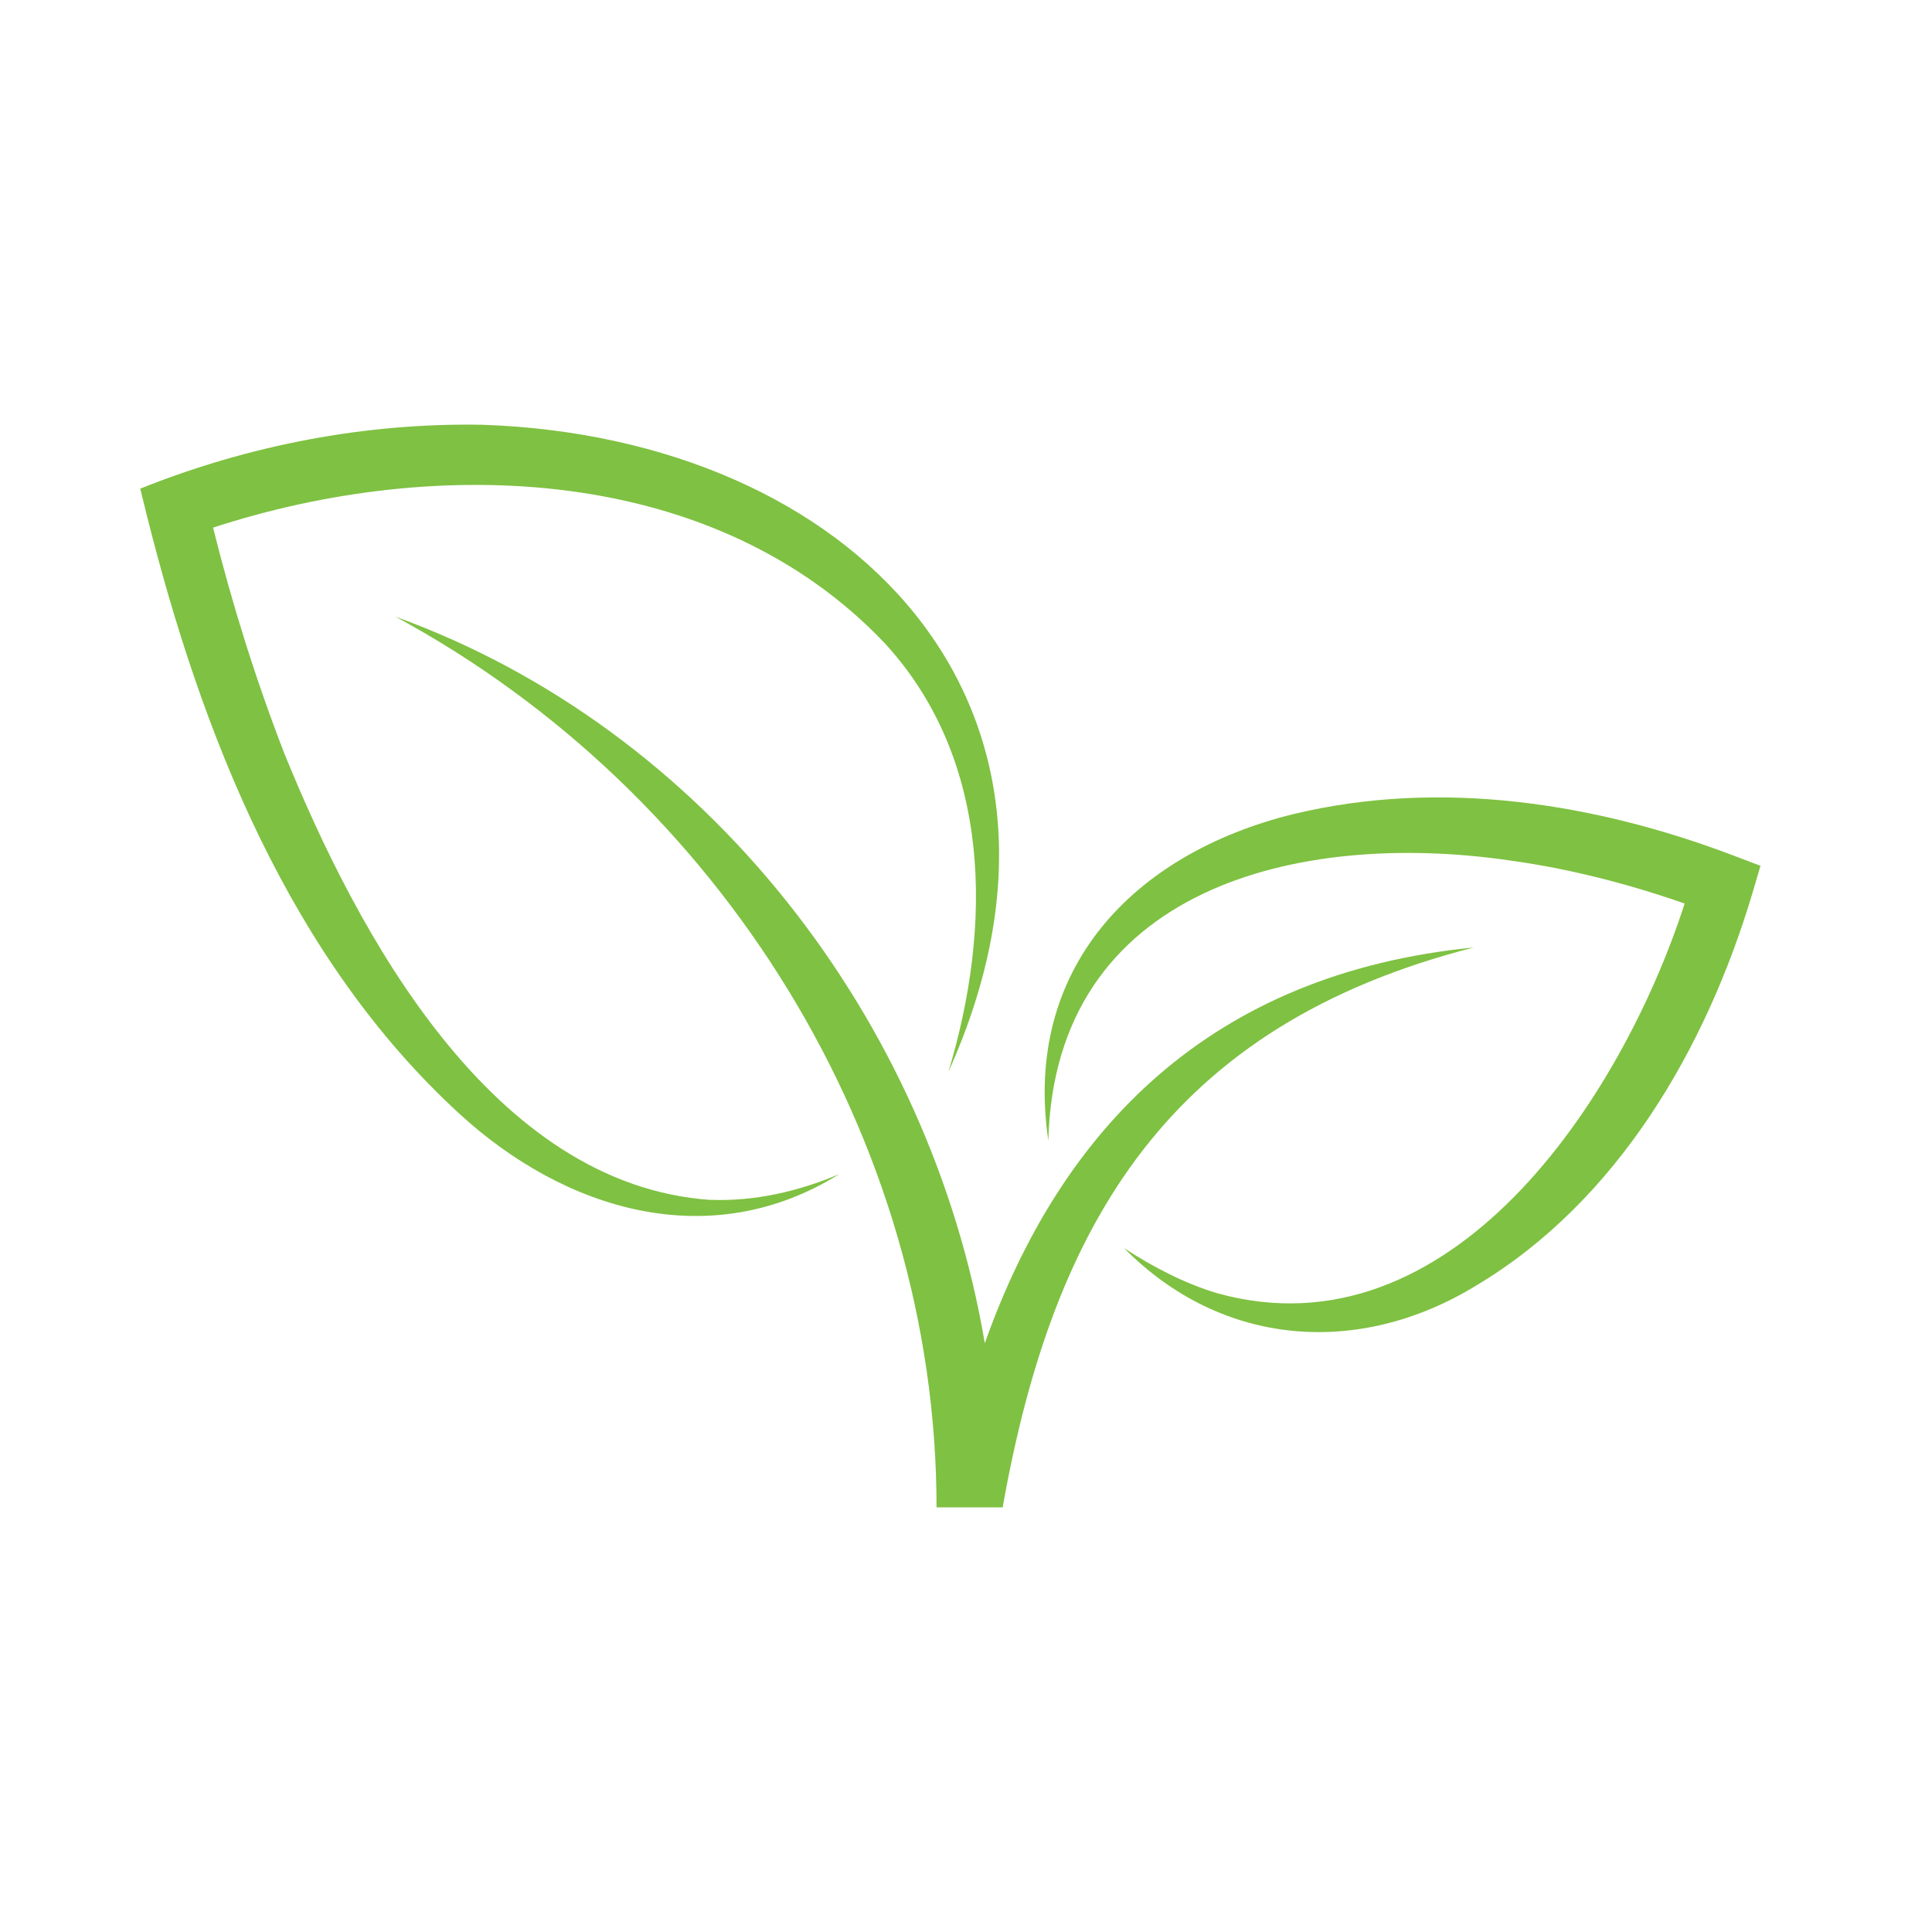
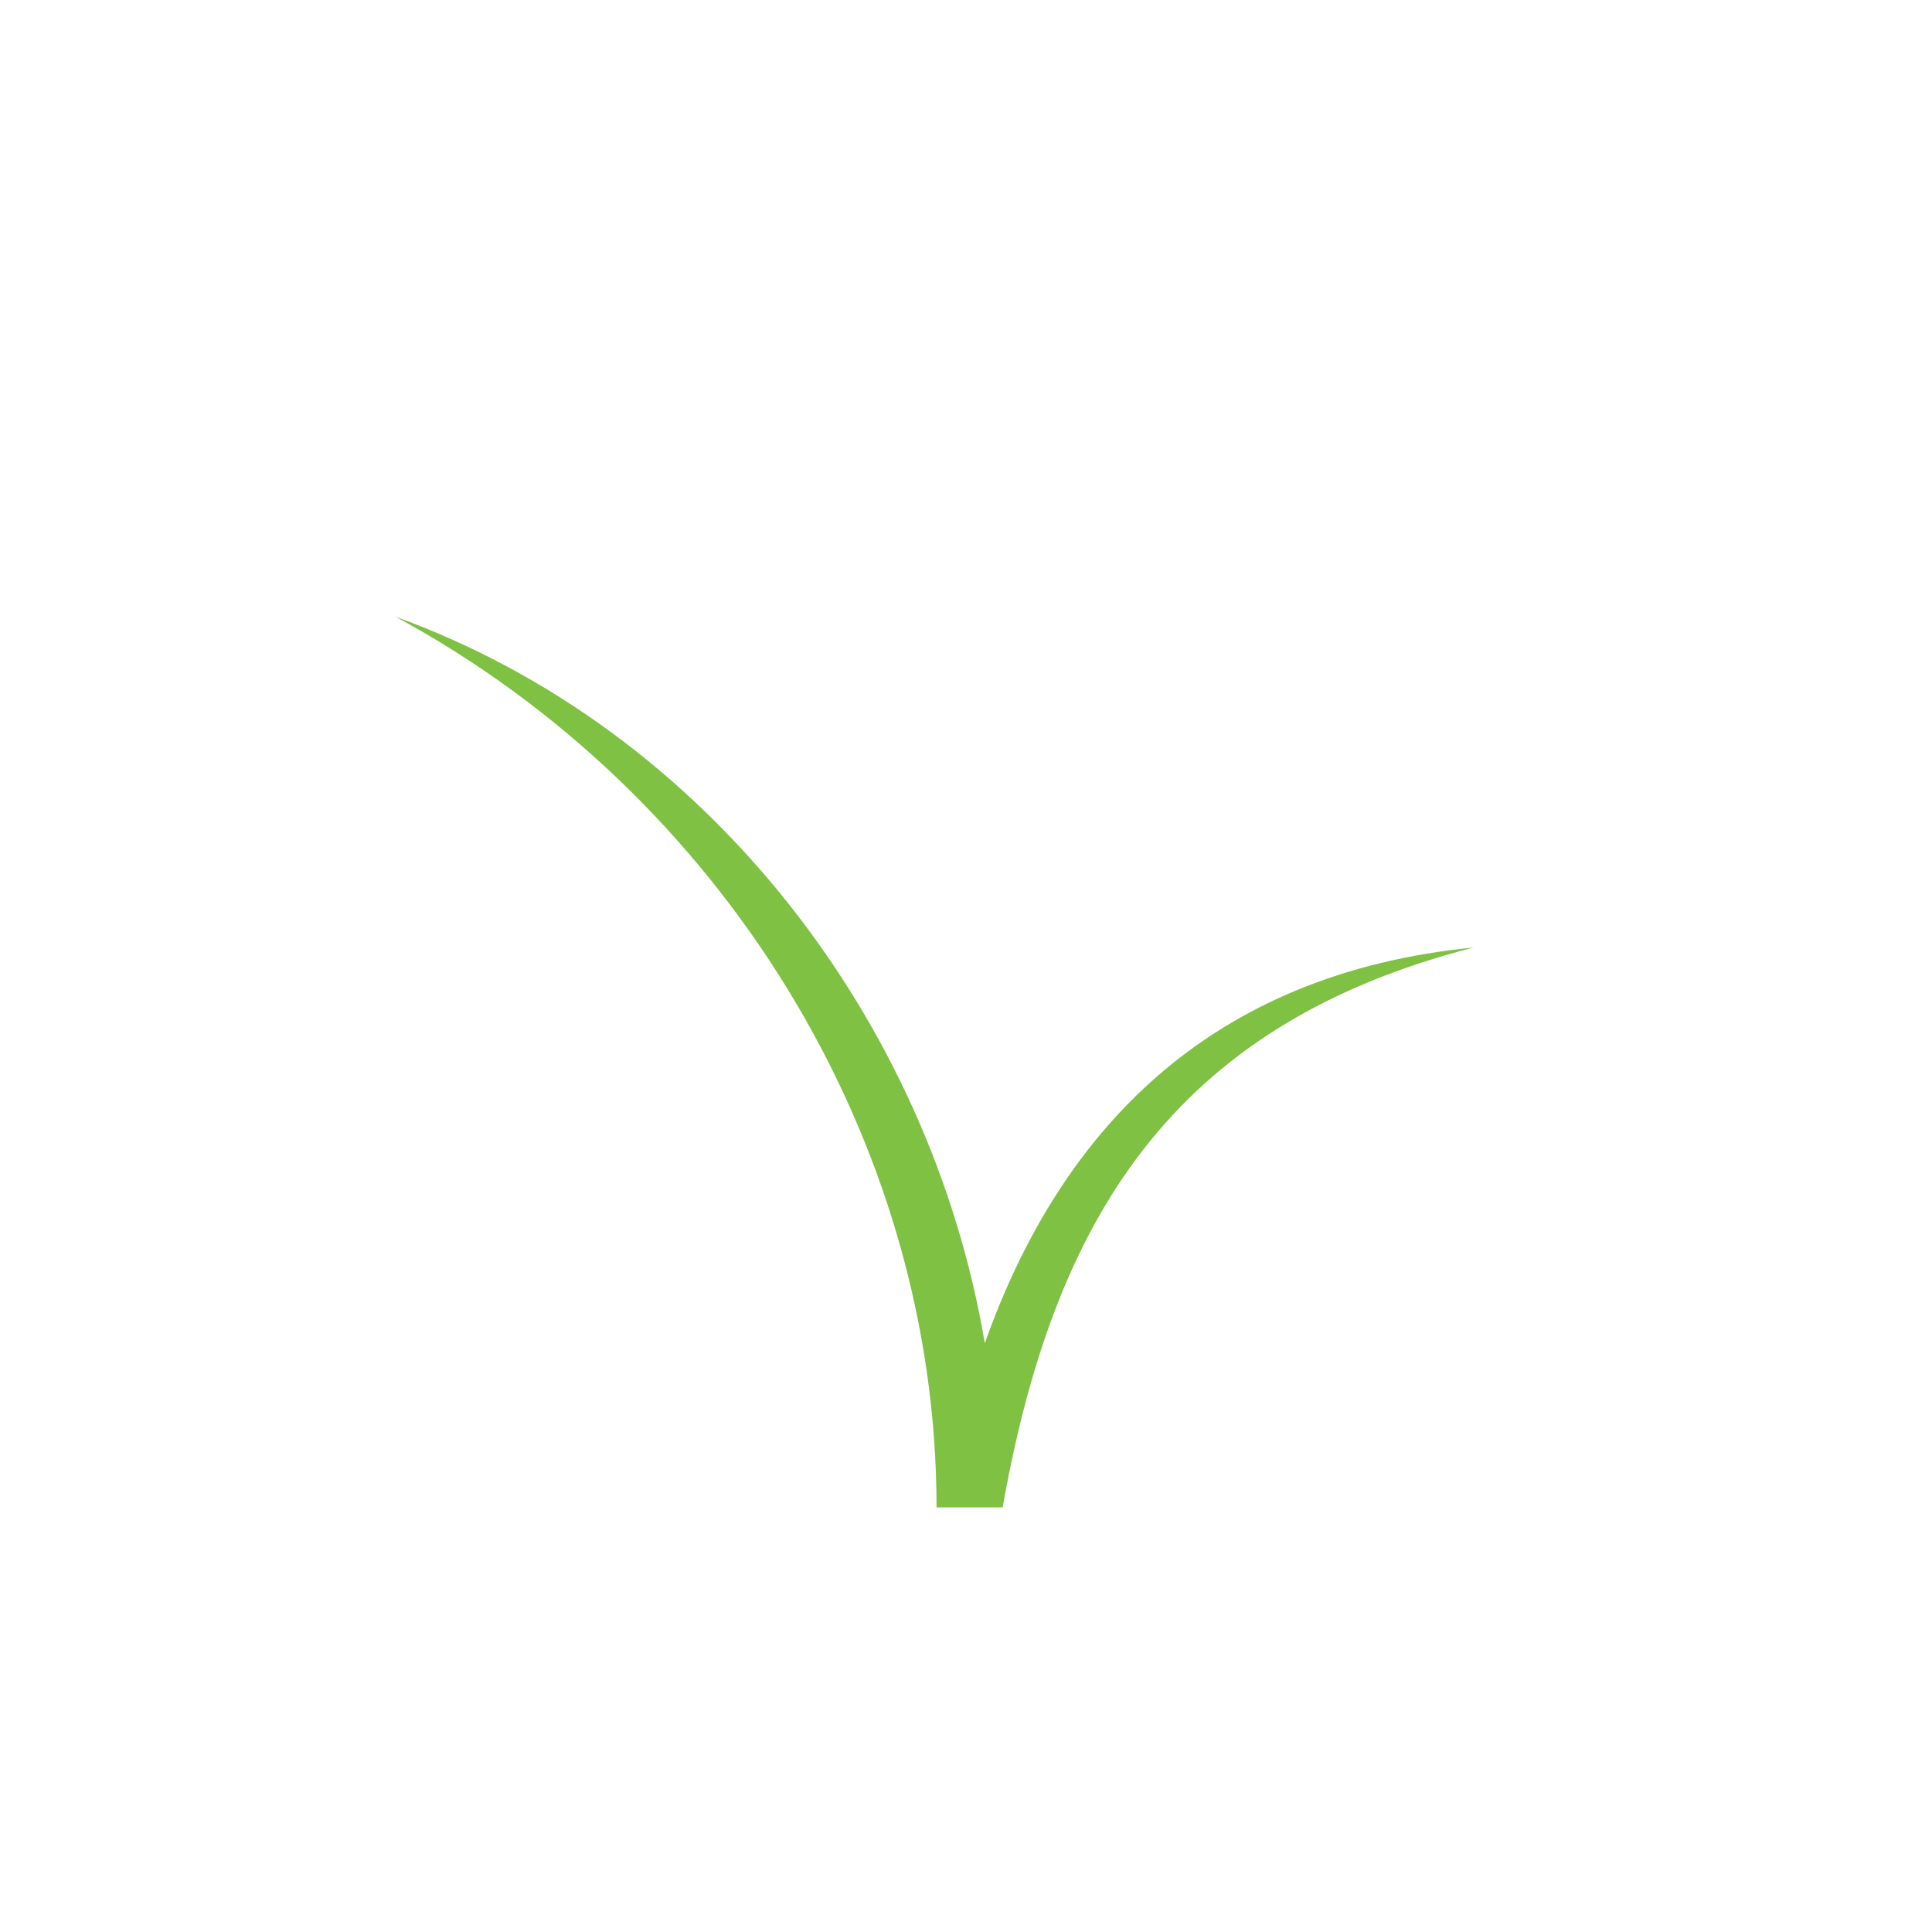
<svg xmlns="http://www.w3.org/2000/svg" id="Layer_1" data-name="Layer 1" viewBox="0 0 1280 1280">
  <path d="m664.29,998.68c33.45-188.73,110.72-319.42,312.19-370.96h.08c-174.84,17.18-273.72,120.34-324.11,262.21-36.09-213.88-184.21-406.8-390.44-481.35,215.52,116.47,358.47,345.89,358.47,590.1" style="fill: #7fc142; stroke-width: 0px;" />
-   <path d="m1000.4,570.09c39.29,5.43,78.01,15.37,115.74,28.52-42.41,131.02-155.6,301.01-309.72,258.18-21.62-6.49-42.17-17.18-61.65-29.84,64.61,65.35,155.19,72.33,232.87,24.99,94.12-56.06,152.72-157.57,183.38-260.16l5.34-18.17-17.75-6.74c-92.14-35.02-194.65-50.96-291.97-27.45-105.87,26.22-178.95,102.42-162.1,216.18,4.36-167.68,166.12-205.91,305.7-185.52h.16Z" style="fill: #7fc142; stroke-width: 0px;" />
-   <path d="m470.79,794.99c-144.83-10.03-233.85-176.15-282.68-296.49-18.74-48.5-34.36-98.31-46.94-148.94,148.45-48.41,332.57-41.92,445.02,76.61,71.35,77.68,71.18,187.66,42.17,283.91,109.82-243.96-64.77-420.36-308.74-428.66-77.68-1.4-154.94,13.56-226.7,42.33l4.27,17.34c36.33,145,94.69,293.61,207.14,396.77,70.2,64.44,166.37,93.21,251.69,40.03-27.29,11.59-56.55,18.17-85.32,17.02l.08.08Z" style="fill: #7fc142; stroke-width: 0px;" />
</svg>